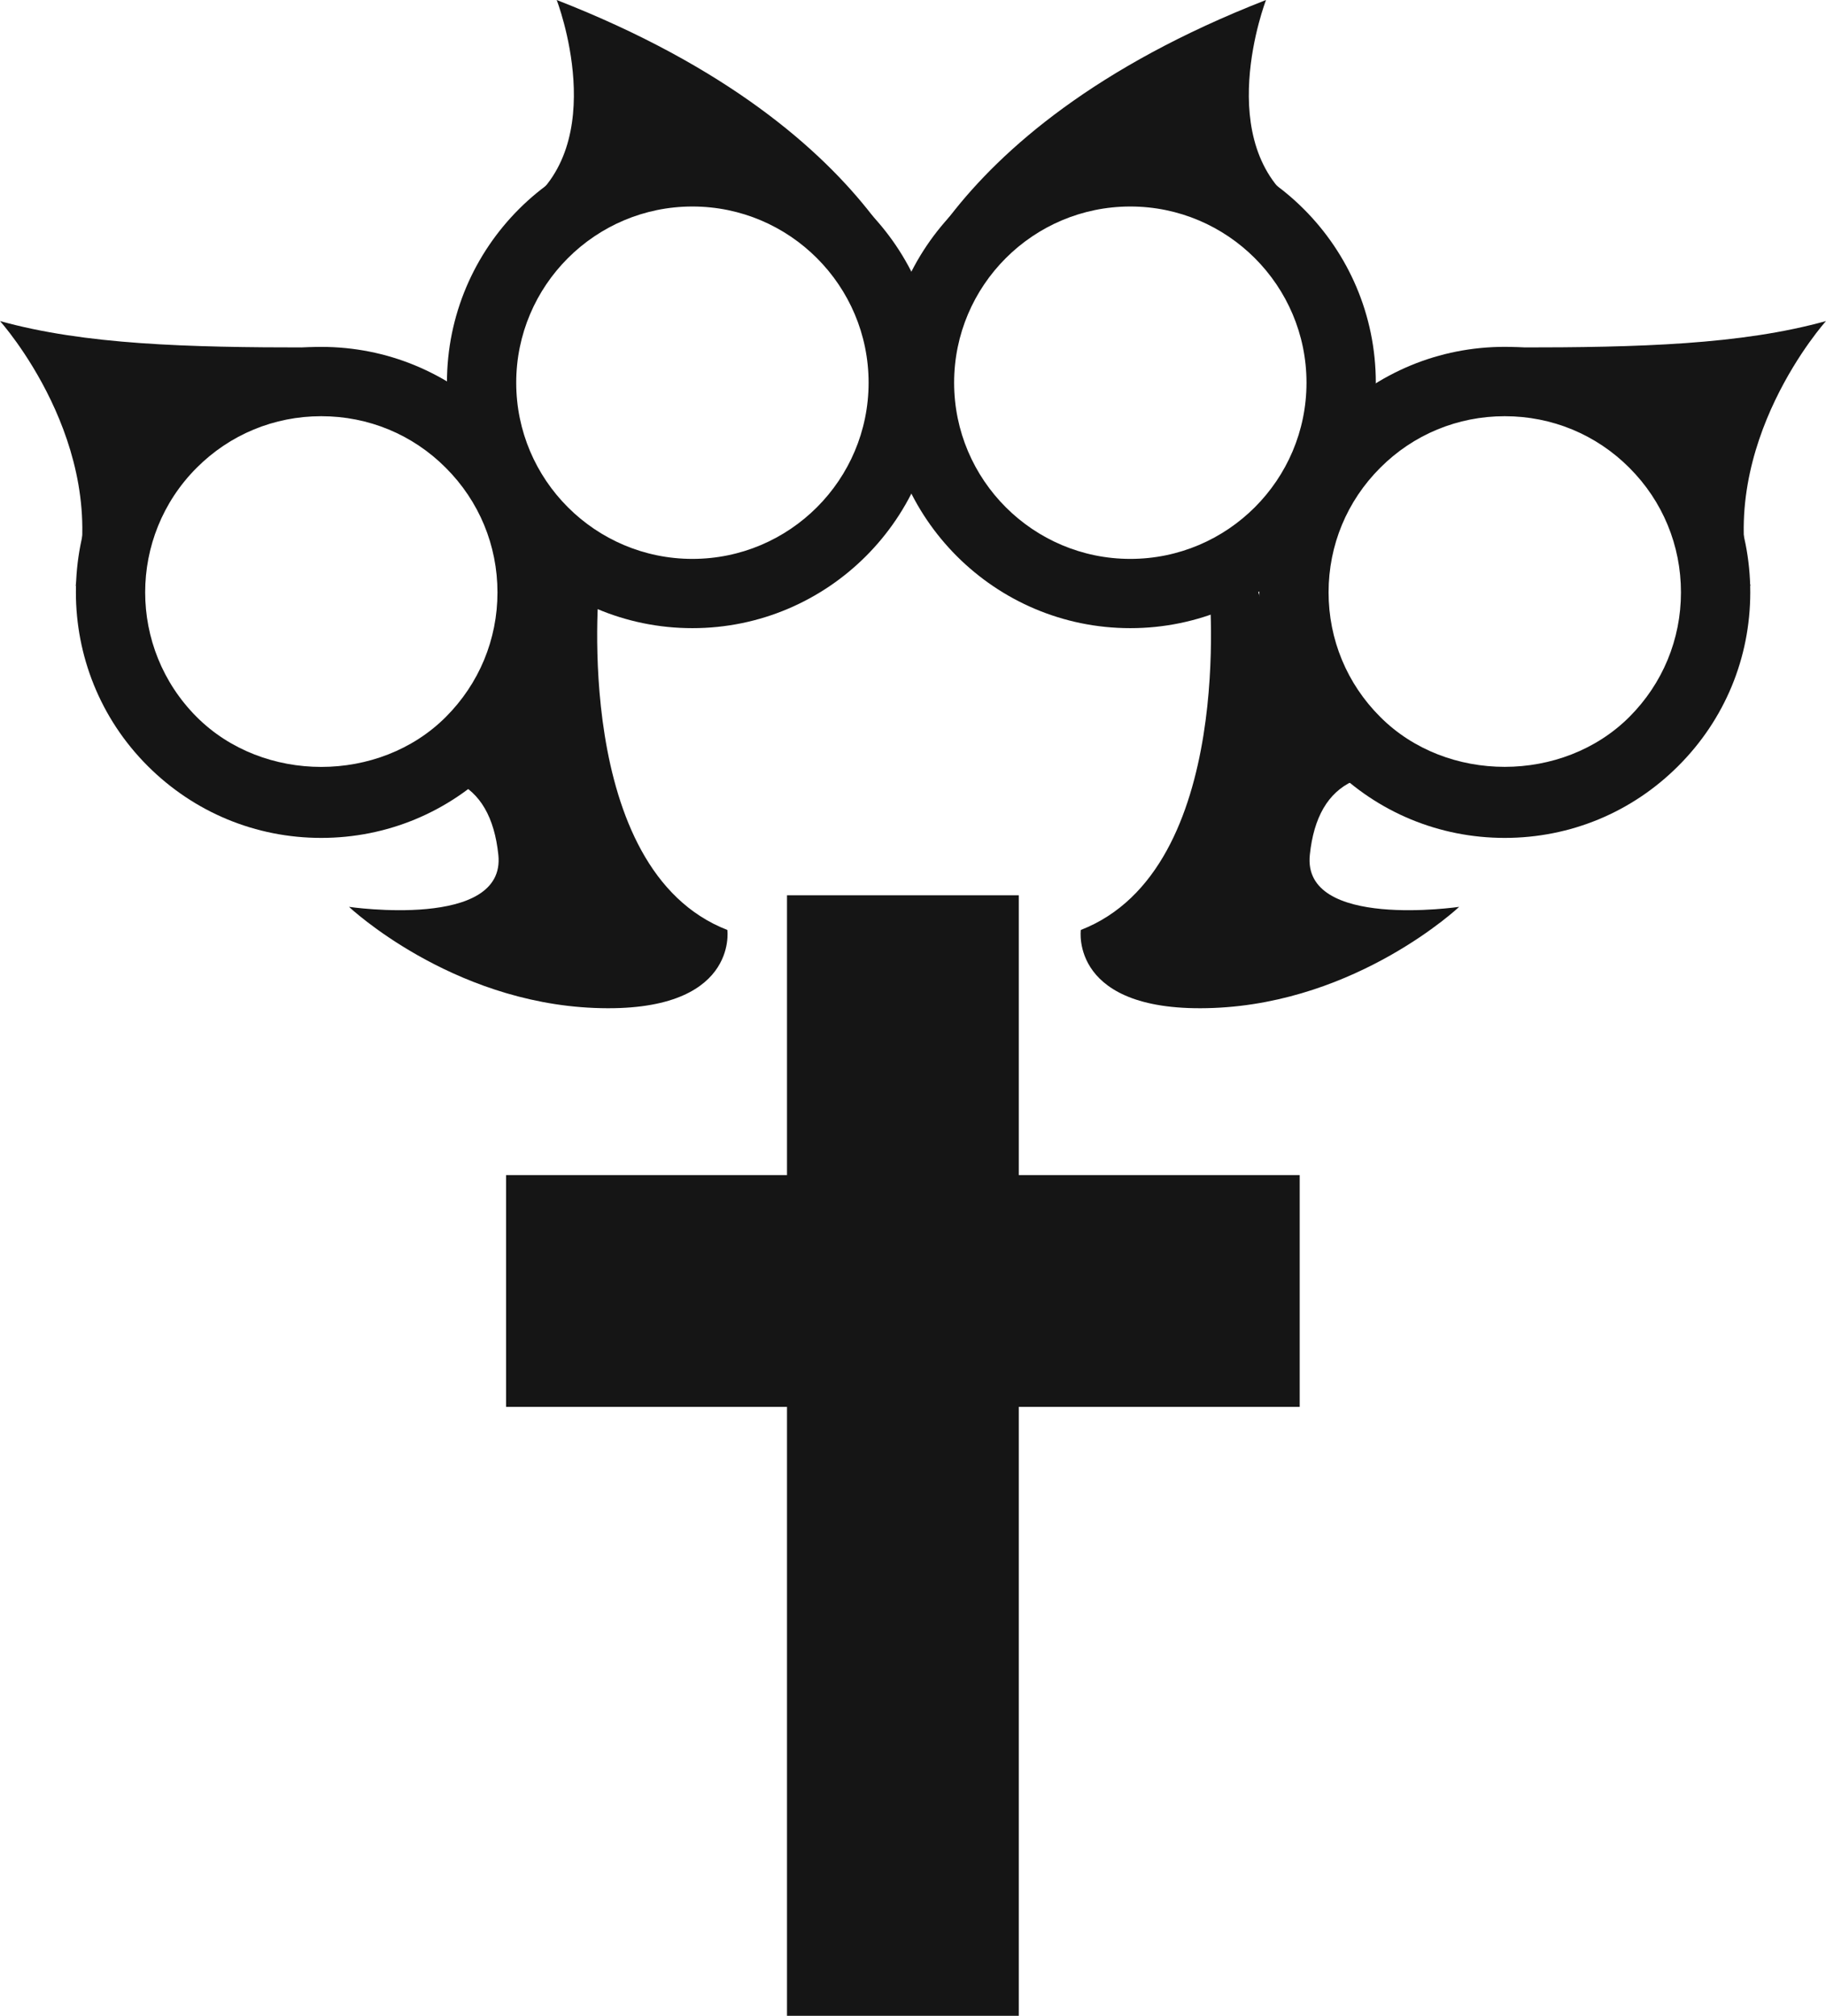
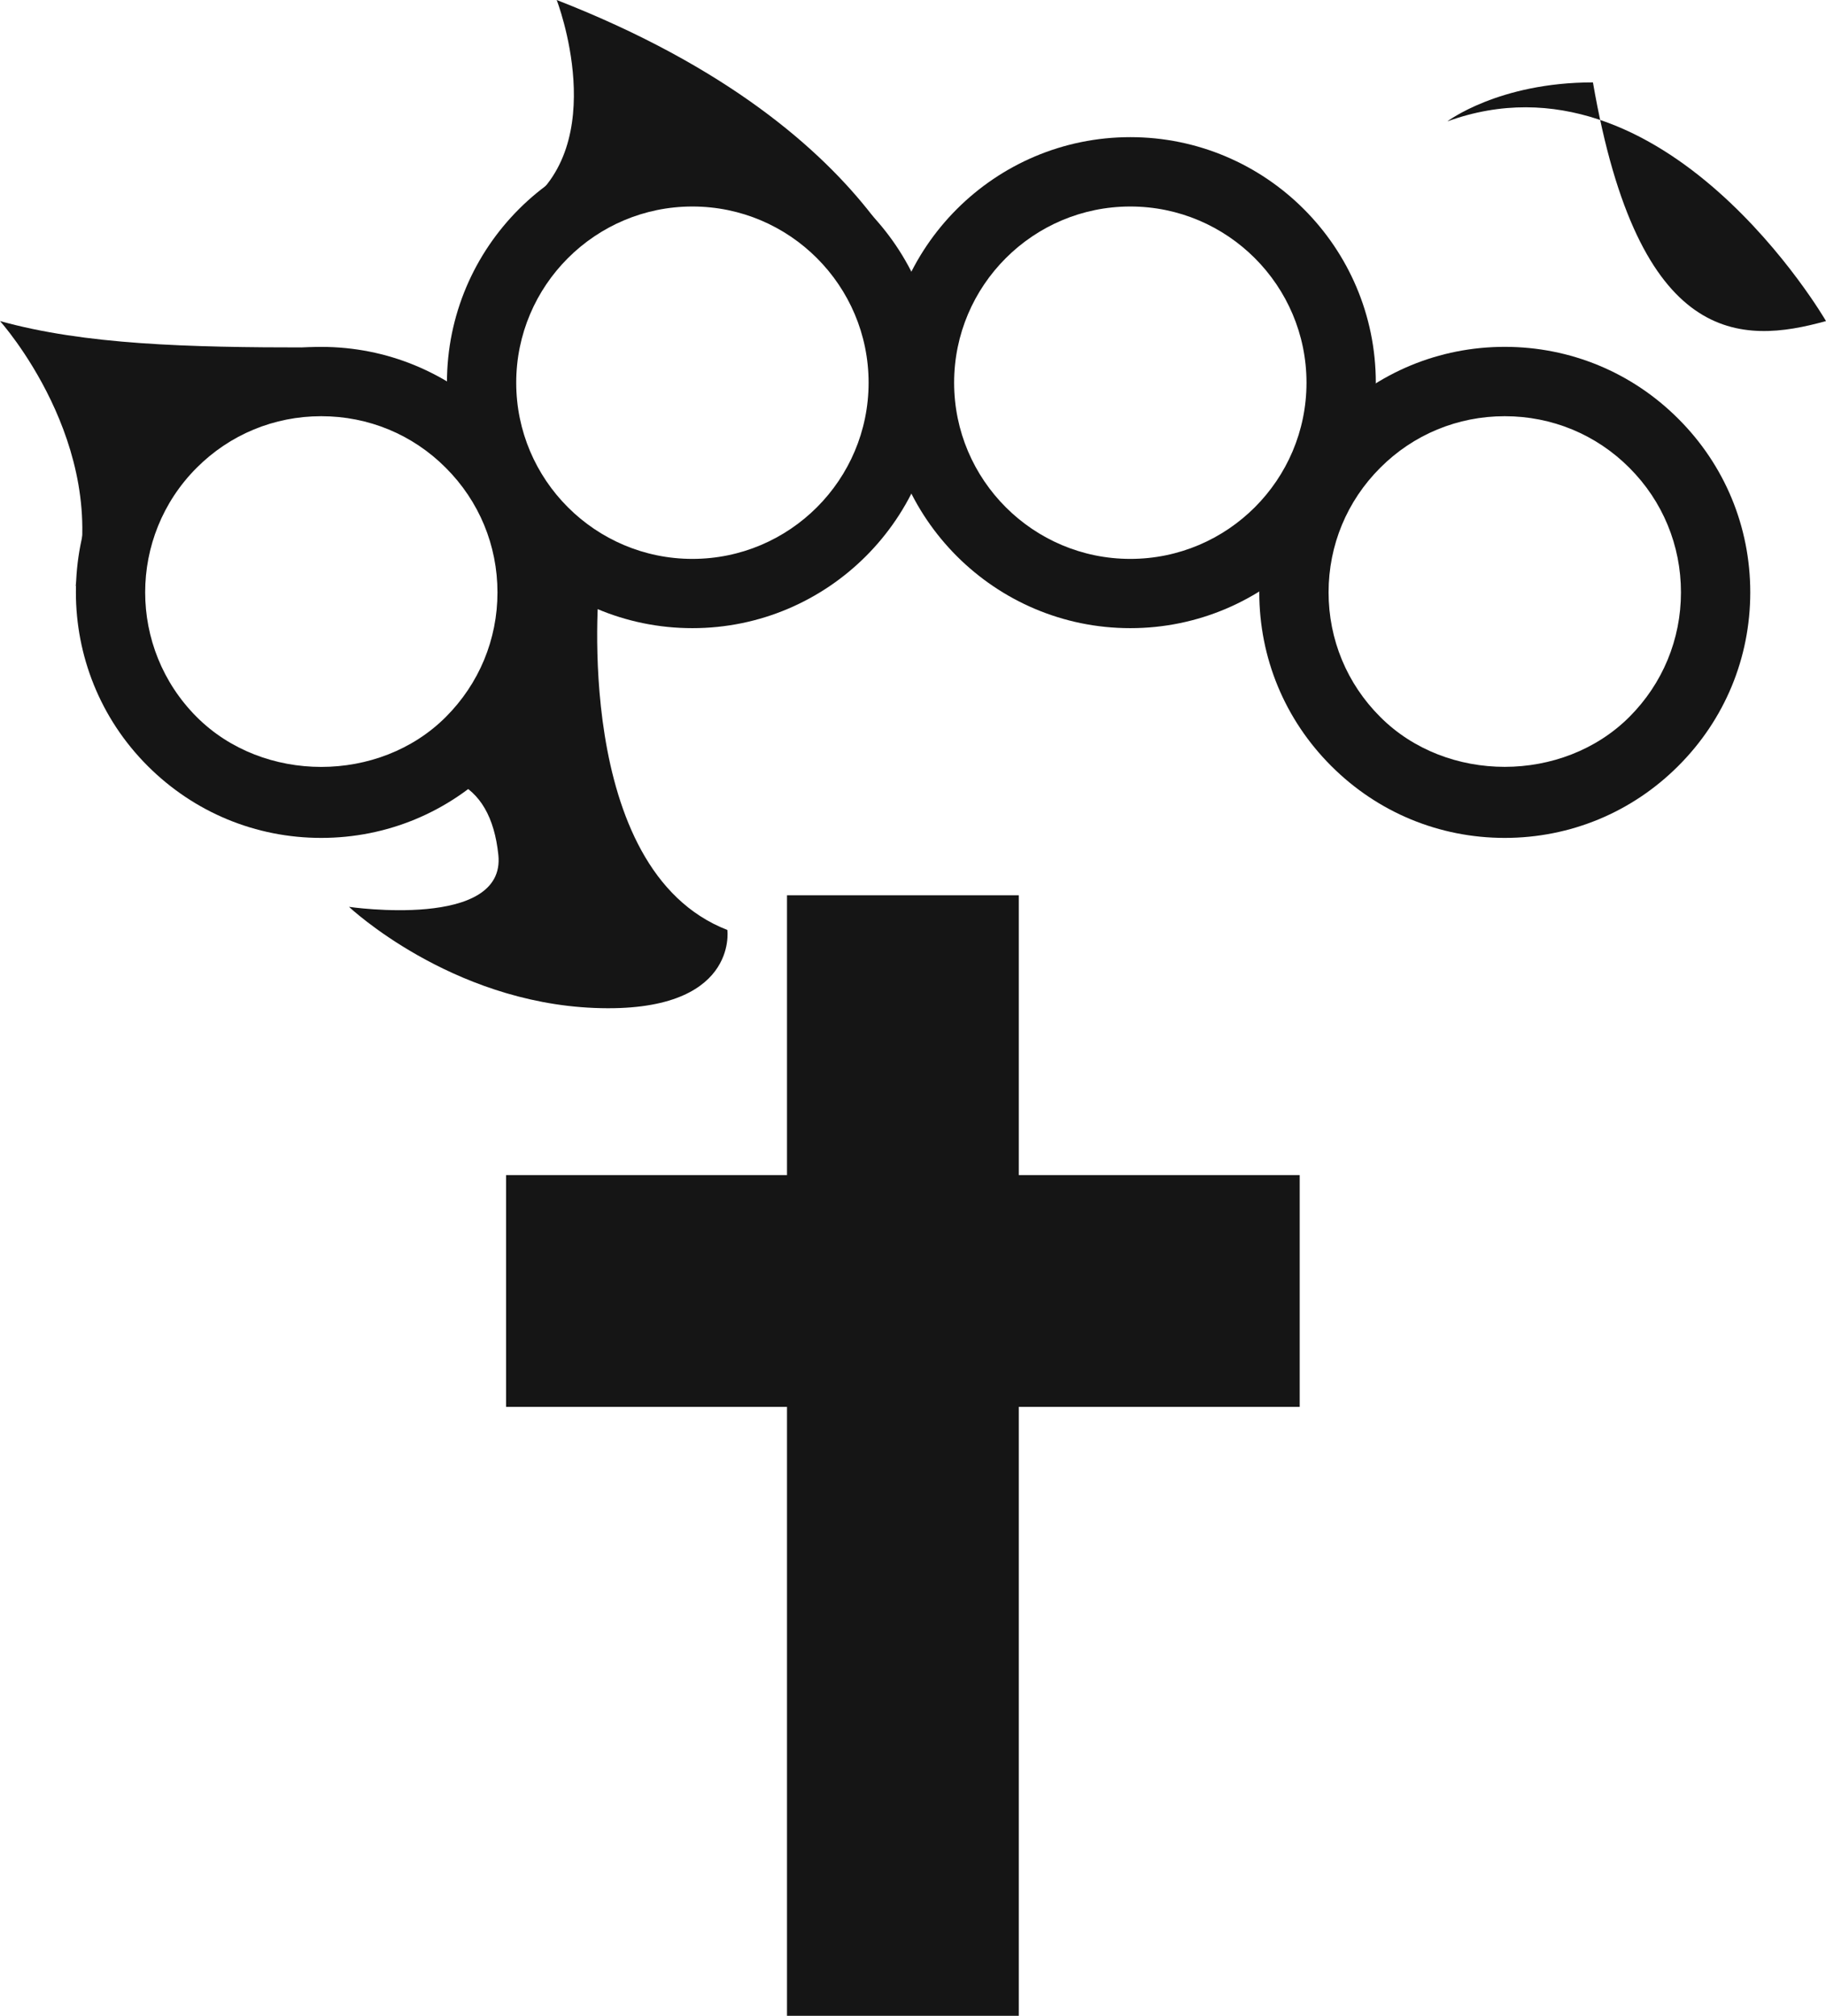
<svg xmlns="http://www.w3.org/2000/svg" version="1.1" id="Шар_1" x="0px" y="0px" width="39.518px" height="43.624px" viewBox="0 0 39.518 43.624" enable-background="new 0 0 39.518 43.624" xml:space="preserve">
  <g>
    <path fill="#151515" d="M14.985,13.594c-2.93,0-5.312-2.384-5.312-5.313c0-2.93,2.382-5.313,5.312-5.313   c2.931,0,5.313,2.383,5.313,5.313C20.298,11.21,17.916,13.594,14.985,13.594 M14.985,4.469c-2.103,0-3.813,1.71-3.813,3.813   s1.71,3.813,3.813,3.813c2.104,0,3.813-1.71,3.813-3.813S17.089,4.469,14.985,4.469" />
    <path fill="#151515" d="M12.048,0c0,0,1.208,3.125-0.729,4.479c0,0,6.736-1.847,8.853,2.687C20.172,7.165,19.423,2.875,12.048,0" />
    <path fill="#151515" d="M24.462,13.594c-2.93,0-5.312-2.384-5.312-5.313c0-2.93,2.382-5.313,5.312-5.313   c2.931,0,5.313,2.383,5.313,5.313C29.774,11.21,27.393,13.594,24.462,13.594 M24.462,4.469c-2.103,0-3.813,1.71-3.813,3.813   s1.71,3.813,3.813,3.813c2.104,0,3.813-1.71,3.813-3.813S26.565,4.469,24.462,4.469" />
-     <path fill="#151515" d="M27.399,0c0,0-1.208,3.125,0.729,4.479c0,0-6.735-1.847-8.853,2.687C19.275,7.165,20.024,2.875,27.399,0" />
    <path fill="#151515" d="M32.565,18.133c-1.419,0-2.753-0.554-3.756-1.558c-1.004-1.004-1.556-2.338-1.556-3.756   c0-1.419,0.552-2.753,1.556-3.756c1.003-1.004,2.337-1.557,3.756-1.557c1.42,0,2.754,0.553,3.757,1.557   c1.005,1.003,1.557,2.337,1.557,3.756c0,1.418-0.552,2.752-1.557,3.756C35.319,17.579,33.985,18.133,32.565,18.133 M32.565,9.007   c-1.018,0-1.976,0.396-2.694,1.116c-0.722,0.721-1.118,1.678-1.118,2.696s0.396,1.976,1.118,2.696c1.438,1.442,3.951,1.439,5.391,0   c0.721-0.721,1.117-1.678,1.117-2.696s-0.396-1.976-1.117-2.696C34.543,9.402,33.585,9.007,32.565,9.007" />
-     <path fill="#151515" d="M39.518,6.948c0,0-2.389,2.656-1.633,5.736c0,0-3.495-6.03-8.195-4.321c0,0,1.111-0.844,3.151-0.844   C35.466,7.52,37.685,7.458,39.518,6.948" />
+     <path fill="#151515" d="M39.518,6.948c0,0-3.495-6.03-8.195-4.321c0,0,1.111-0.844,3.151-0.844   C35.466,7.52,37.685,7.458,39.518,6.948" />
    <path fill="#151515" d="M6.952,18.133c-1.419,0-2.753-0.554-3.757-1.558c-2.071-2.071-2.069-5.441,0-7.512   C4.199,8.06,5.533,7.507,6.952,7.507s2.753,0.553,3.756,1.557c1.005,1.003,1.557,2.337,1.557,3.756   c0,1.418-0.552,2.752-1.557,3.756C9.705,17.579,8.371,18.133,6.952,18.133 M6.952,9.007c-1.019,0-1.976,0.396-2.695,1.116   c-1.487,1.487-1.487,3.904,0,5.393c1.44,1.441,3.951,1.441,5.391,0c0.721-0.721,1.118-1.678,1.118-2.696s-0.397-1.976-1.118-2.696   C8.929,9.402,7.972,9.007,6.952,9.007" />
    <path fill="#151515" d="M0,6.948c0,0,2.39,2.656,1.634,5.736c0,0,3.494-6.03,8.195-4.321c0,0-1.111-0.844-3.151-0.844   C4.053,7.52,1.833,7.458,0,6.948" />
    <path fill="#151515" d="M12.965,12.684c0,0-0.599,6.129,2.776,7.441c0,0,0.25,1.813-2.875,1.688s-5.313-2.188-5.313-2.188   s3.402,0.5,3.232-1.125c-0.169-1.625-1.232-2.133-3.232-1.473c0,0,1.838-0.629,3.388-1.769   C11.872,14.575,11.648,11.041,12.965,12.684" />
-     <path fill="#151515" d="M26.167,12.684c0,0,0.599,6.129-2.776,7.441c0,0-0.25,1.813,2.875,1.688s5.313-2.188,5.313-2.188   s-3.402,0.5-3.232-1.125c0.169-1.625,1.232-2.133,3.232-1.473c0,0-1.838-0.629-3.388-1.769   C27.26,14.575,27.483,11.041,26.167,12.684" />
    <rect x="17.032" y="19.374" fill="#151515" width="5.016" height="24.25" />
    <rect x="10.952" y="25.43" fill="#151515" width="17.176" height="5.016" />
  </g>
</svg>